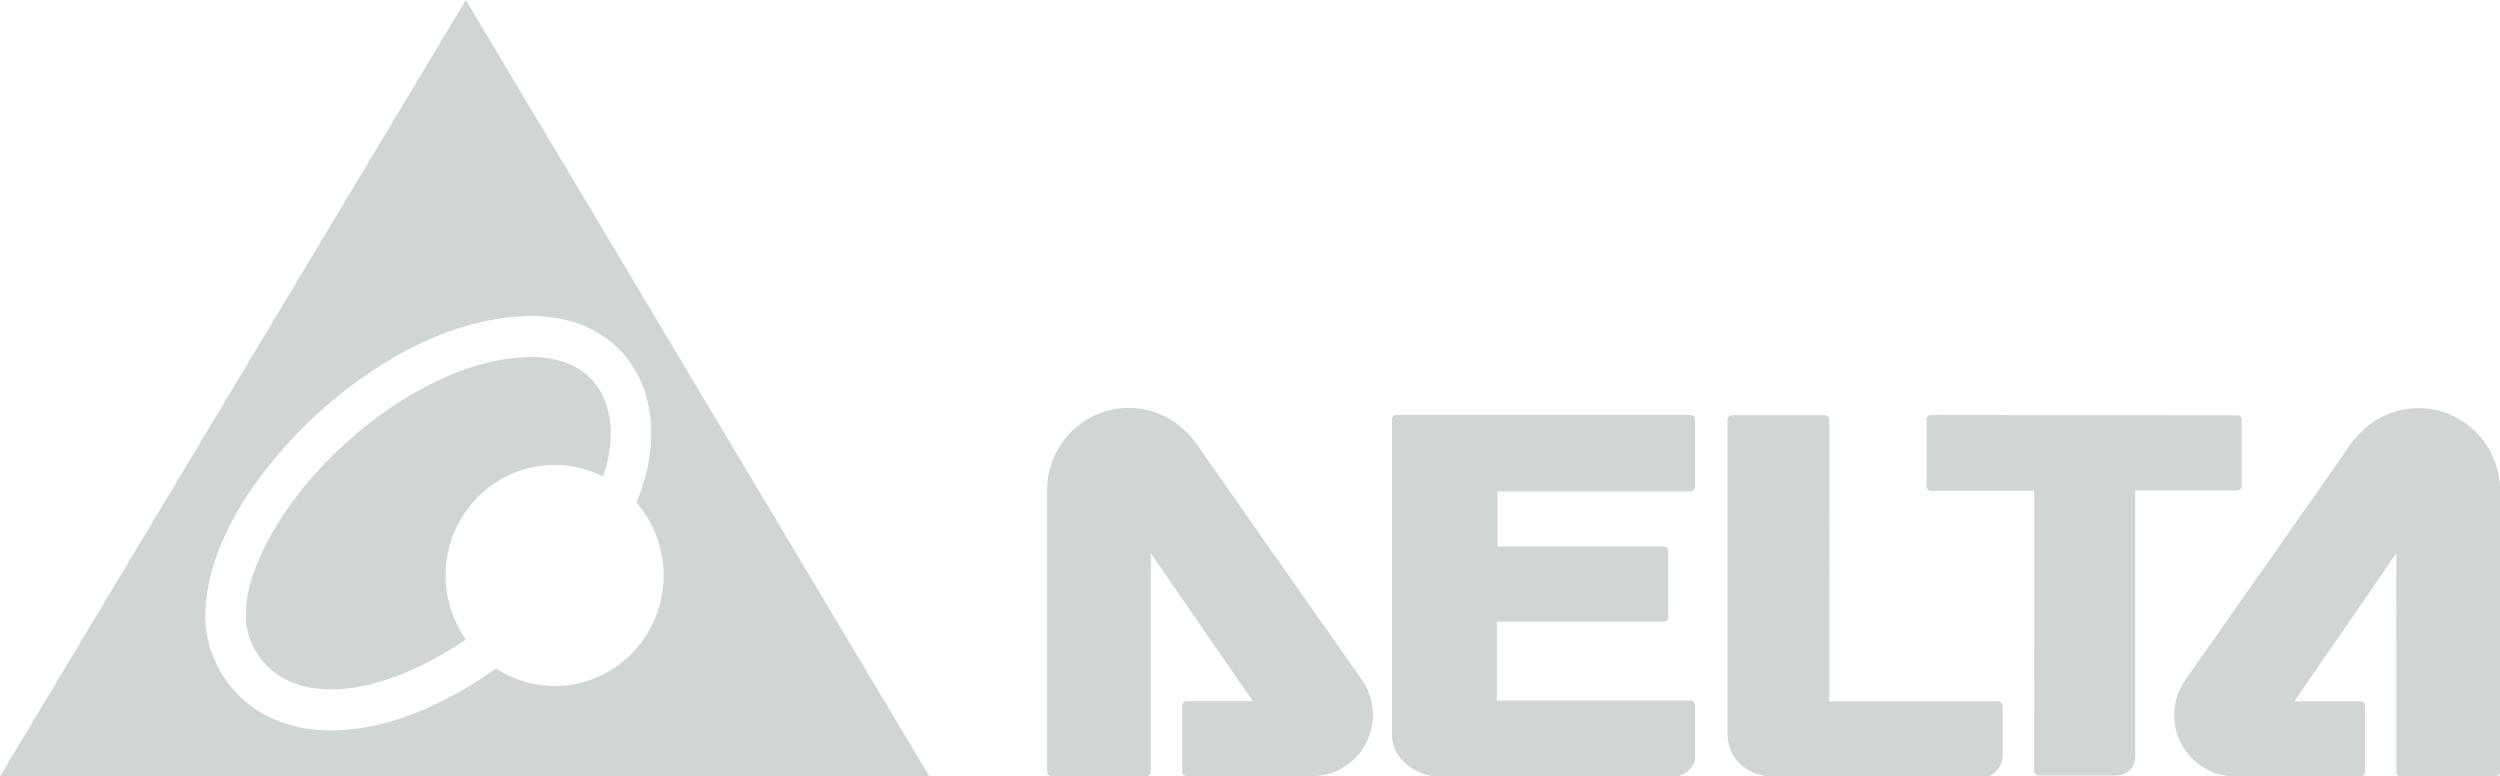
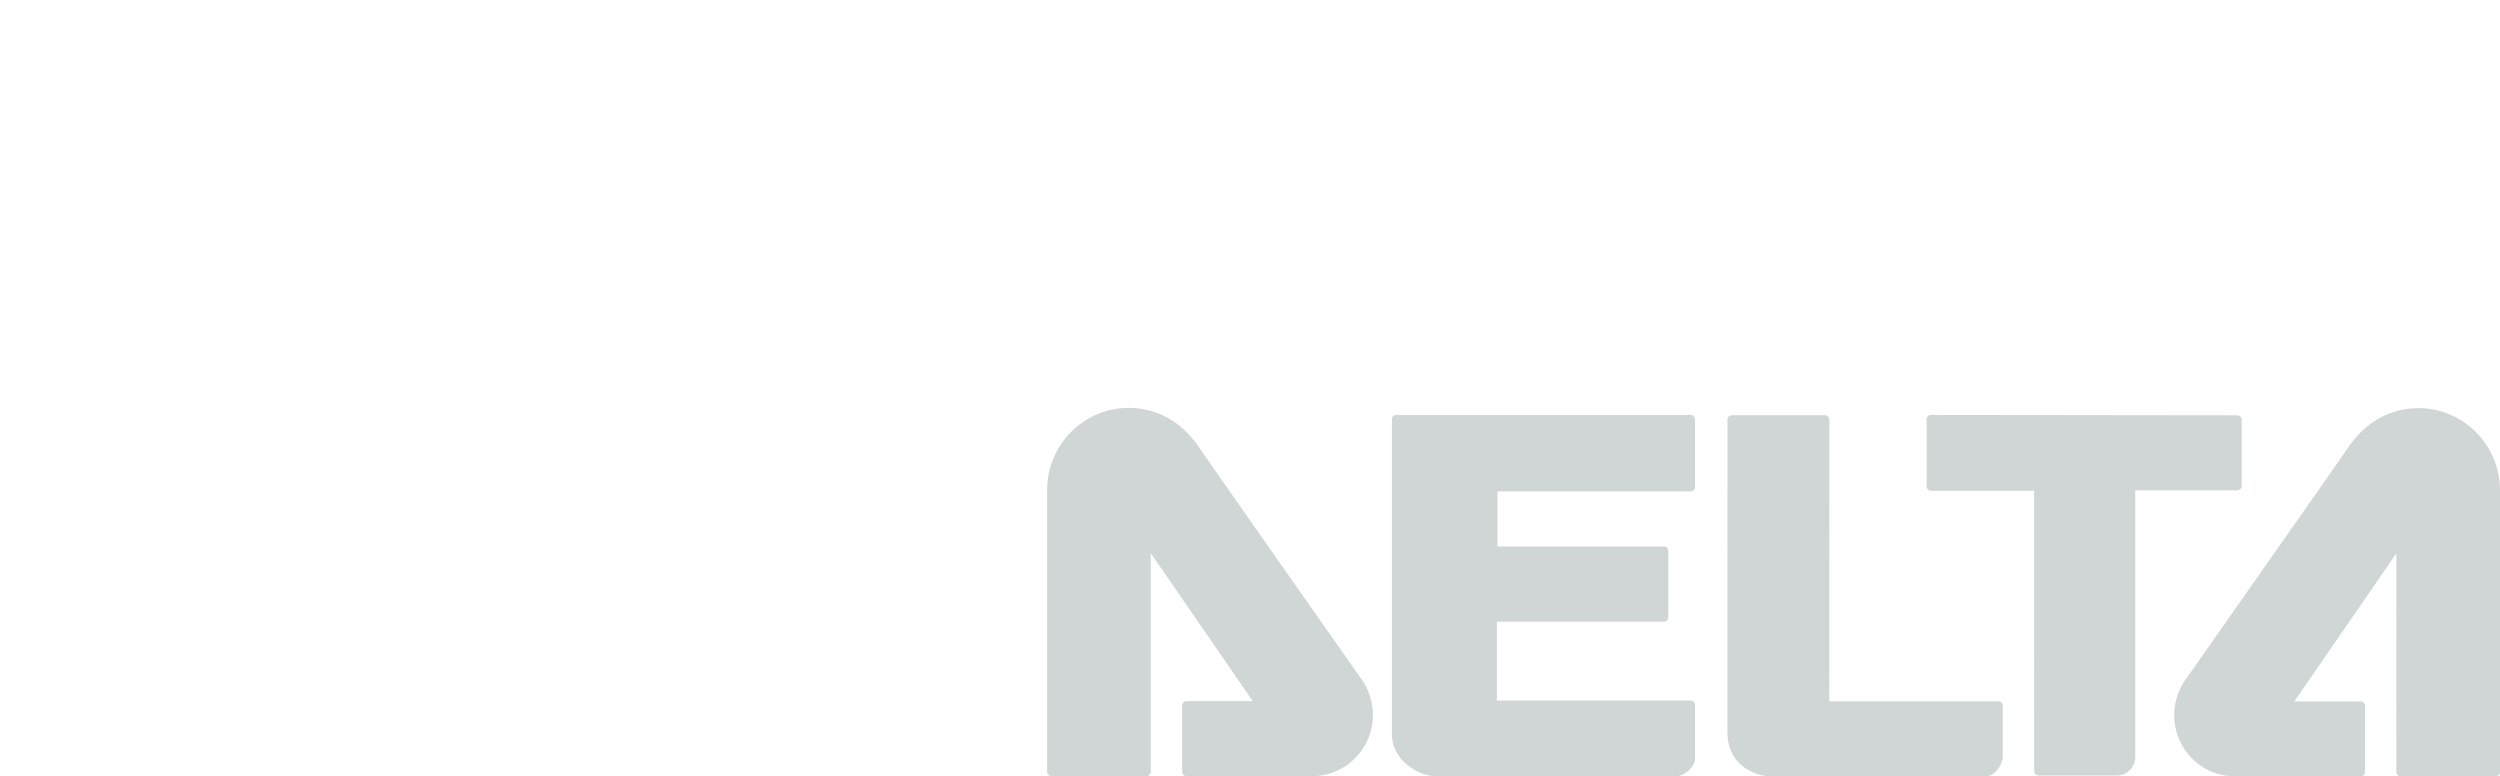
<svg xmlns="http://www.w3.org/2000/svg" width="190" height="59" viewBox="0 0 190 59">
  <g>
    <g>
      <g opacity=".5">
        <path fill="#a2abae" d="M154.932 58.939a.329.329 0 0 1-.232-.097.325.325 0 0 1-.1-.235l-.002-21.313h-7.849a.335.335 0 0 1-.328-.333v-5.092a.331.331 0 0 1 .328-.333l23.287.028c.183 0 .332.15.332.332v5.039a.33.33 0 0 1-.332.329l-7.757.004v20.16c.007.648-.296 1.004-.477 1.159a1.442 1.442 0 0 1-.921.352zm-55.198.044h-9.558a.33.33 0 0 1-.331-.332v-5.032a.33.33 0 0 1 .331-.333h5.035L87.46 42.04v16.61a.328.328 0 0 1-.328.333h-7.221a.343.343 0 0 1-.234-.097.341.341 0 0 1-.095-.235V37.25c0-3.446 2.78-6.25 6.197-6.25 1.455 0 2.868.518 3.98 1.46.465.39.95.928 1.298 1.44.002 0 .004 0 .005.002.67.98 3.69 5.292 6.726 9.625l2.815 4.007a7009.87 7009.87 0 0 0 2.906 4.137c.544.788.832 1.71.832 2.665 0 2.562-2.067 4.647-4.607 4.647zm9.46.017c-.73-.004-1.583-.33-2.225-.852-.765-.618-1.186-1.456-1.184-2.358V31.868c0-.086.035-.171.098-.234a.32.32 0 0 1 .232-.098h22.375c.088 0 .172.036.23.098.065.064.1.147.1.234v5.146a.33.33 0 0 1-.1.234.32.32 0 0 1-.23.096h-14.681v4.187h12.65a.33.33 0 0 1 .329.332v5.052a.336.336 0 0 1-.095.234.316.316 0 0 1-.234.097H113.76v5.995h14.73c.088 0 .174.036.23.097.064.06.1.146.1.235v4.173a.403.403 0 0 1-.032.16 1.052 1.052 0 0 1-.103.22 1.63 1.63 0 0 1-.32.403c-.324.302-.678.465-1.024.47zm25.36 0c-.552-.002-1.392-.201-2.092-.757-.536-.425-1.174-1.212-1.174-2.549V31.888c0-.183.149-.332.332-.332h7.077a.34.34 0 0 1 .233.098.345.345 0 0 1 .099.234l-.003 21.414h12.856a.326.326 0 0 1 .326.331c0 1.023 0 3.417.002 3.885l-.002.011c-.011.29-.146.623-.38.939-.28.35-.57.523-.886.532zm47.896 0a.334.334 0 0 1-.232-.096.34.34 0 0 1-.095-.234l-.004-16.61-7.75 11.245h5.04c.087 0 .169.033.235.097.06.062.093.145.093.234v5.034a.33.33 0 0 1-.093.233.332.332 0 0 1-.235.097h-9.562c-2.54 0-4.605-2.083-4.605-4.644 0-.962.289-1.885.835-2.668l.51-.726.038-.055c.977-1.391 3.01-4.286 5.167-7.364 2.978-4.238 6.06-8.644 6.73-9.622a7.304 7.304 0 0 1 1.301-1.44 6.166 6.166 0 0 1 3.983-1.461c3.415 0 6.194 2.803 6.194 6.248V58.67c0 .091-.033.171-.096.233a.325.325 0 0 1-.233.097z" />
      </g>
      <g opacity=".5">
-         <path fill="#a2abae" d="M35.411 48.598a8.4 8.4 0 0 1-1.543-4.865c0-4.63 3.717-8.396 8.286-8.396 1.282 0 2.517.296 3.673.879.392-1.134.591-2.24.591-3.286-.006-1.702-.532-3.14-1.52-4.155-1.068-1.08-2.583-1.63-4.506-1.637h-.06c-2.25 0-4.822.683-7.438 1.975-2.48 1.226-4.932 2.956-7.09 5.005-2.105 1.964-3.9 4.214-5.19 6.507-1.288 2.29-1.956 4.412-1.93 6.136 0 .077.002.172.006.29.032.899.416 2.25 1.399 3.343 1.117 1.232 2.626 1.882 4.611 1.988l.059.002c.14.005.285.01.43.01h.039c2.94 0 6.652-1.383 10.183-3.796zm11.672-22.023c1.56 1.59 2.416 3.848 2.412 6.355 0 1.71-.38 3.482-1.128 5.268a8.453 8.453 0 0 1 2.067 5.535c0 4.631-3.714 8.4-8.28 8.4-1.58 0-3.121-.46-4.458-1.33-.025.016-.05.036-.074.055l-.024.018c-4.292 3.02-8.583 4.624-12.41 4.638-.221 0-.436-.005-.638-.015-2.74-.122-5.134-1.191-6.743-3.011-1.336-1.504-2.114-3.389-2.192-5.306a6.931 6.931 0 0 1-.012-.42c.027-2.413.81-5 2.328-7.692 1.383-2.45 3.38-4.952 5.775-7.237 2.433-2.286 5.141-4.198 7.832-5.528 3.007-1.486 5.956-2.255 8.764-2.287l.09-.002h.028c2.686 0 5.052.909 6.663 2.56zM70.628 59V59L35.403 0 0 59h70.627zm0 0V59z" />
-       </g>
+         </g>
    </g>
  </g>
</svg>